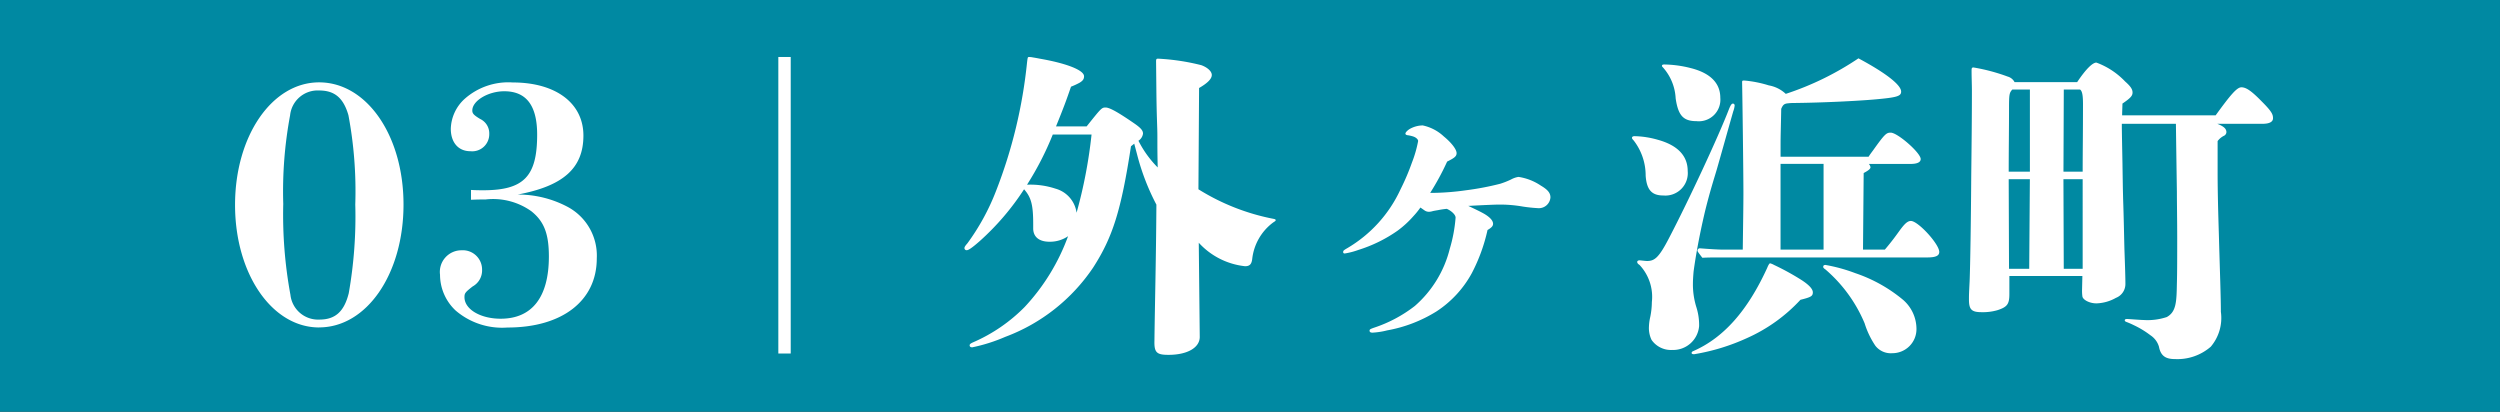
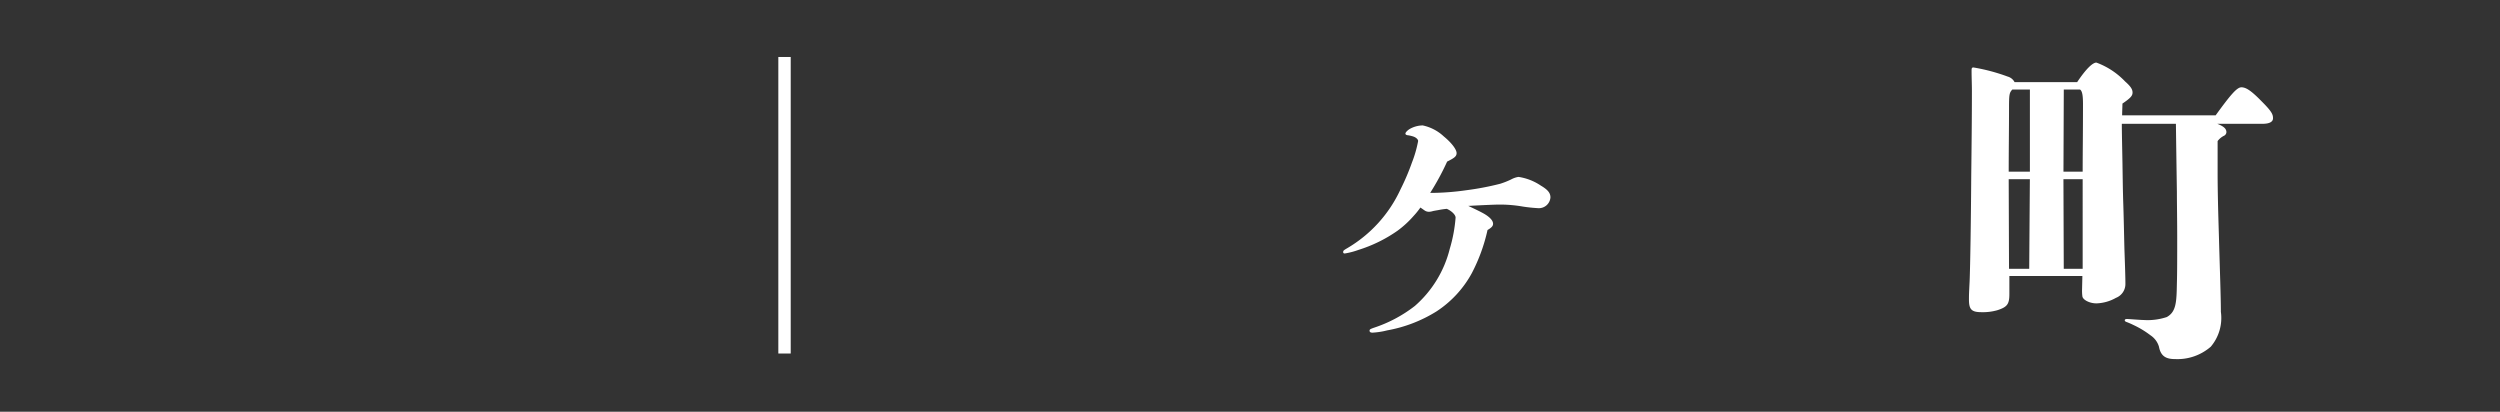
<svg xmlns="http://www.w3.org/2000/svg" width="191.759" height="31.584" viewBox="0 0 191.759 31.584">
  <rect x="0" y="0" width="191.759" height="31.584" fill="#333333" stroke="none" />
  <defs>
    <clipPath id="clip-path">
      <rect id="長方形_372" data-name="長方形 372" width="191.759" height="31.584" transform="translate(0 -0.001)" fill="none" />
    </clipPath>
  </defs>
  <g id="グループ_843" data-name="グループ 843" transform="translate(0 0)">
-     <rect id="長方形_370" data-name="長方形 370" width="191.758" height="31.584" transform="translate(0 -0.001)" fill="#0089a2" />
    <g id="グループ_842" data-name="グループ 842">
      <g id="グループ_841" data-name="グループ 841" clip-path="url(#clip-path)">
-         <path id="パス_1834" data-name="パス 1834" d="M24.477,25.117c-3.624,0-6.448-4.125-6.448-9.4s2.824-9.4,6.448-9.4c3.65,0,6.474,4.074,6.474,9.373,0,5.323-2.824,9.423-6.474,9.423m-2.2-2.5a2.135,2.135,0,0,0,2.225,1.9c1.224,0,1.9-.625,2.249-2.025a33.9,33.9,0,0,0,.5-6.8,31.542,31.542,0,0,0-.525-6.848c-.4-1.4-1.125-1.9-2.25-1.9a2.125,2.125,0,0,0-2.224,1.9,31.816,31.816,0,0,0-.525,6.8,33.865,33.865,0,0,0,.55,6.973" fill="#fff" />
-         <path id="パス_1835" data-name="パス 1835" d="M36.128,14.569c.4.025.725.025.925.025,3.124,0,4.149-1.05,4.149-4.274C41.2,8.1,40.377,7,38.677,7c-1.224,0-2.449.725-2.449,1.474,0,.225.1.35.6.65a1.221,1.221,0,0,1,.7,1.15,1.309,1.309,0,0,1-1.45,1.325c-.925,0-1.5-.675-1.5-1.725a3.215,3.215,0,0,1,1.074-2.3,5.046,5.046,0,0,1,3.674-1.249c3.324,0,5.424,1.6,5.424,4.074,0,2.5-1.55,3.874-5.049,4.524a8.1,8.1,0,0,1,3.849.95,4.238,4.238,0,0,1,2.225,3.949c0,3.249-2.649,5.3-6.849,5.3a5.479,5.479,0,0,1-3.974-1.3,3.769,3.769,0,0,1-1.2-2.749,1.657,1.657,0,0,1,1.65-1.875,1.478,1.478,0,0,1,1.575,1.5,1.4,1.4,0,0,1-.725,1.274c-.575.45-.625.525-.625.825,0,.925,1.225,1.65,2.774,1.65,2.425,0,3.7-1.675,3.7-4.774,0-1.75-.375-2.7-1.35-3.474a5.062,5.062,0,0,0-3.5-.9c-.225,0-.625,0-1.125.025Z" fill="#fff" />
        <rect id="長方形_371" data-name="長方形 371" width="0.95" height="22.745" transform="translate(59.701 4.371)" fill="#fff" />
-         <path id="パス_1836" data-name="パス 1836" d="M91.924,14.519a16.945,16.945,0,0,0,5.8,2.275c.1.025.125.049.125.1s-.05.075-.2.176a4.041,4.041,0,0,0-1.6,2.8c-.05.4-.2.55-.55.55a5.615,5.615,0,0,1-3.549-1.8l.075,7.223c0,.825-.95,1.375-2.4,1.375-.9,0-1.1-.175-1.075-1.075.025-2.4.125-6.248.15-10.447a17.722,17.722,0,0,1-1.475-3.824L87,11.02l-.25.2c-.75,4.9-1.4,6.973-2.9,9.3A14.037,14.037,0,0,1,77.1,25.841a12.82,12.82,0,0,1-2.524.8c-.125,0-.2-.05-.2-.15s.076-.15.3-.25a12.578,12.578,0,0,0,3.925-2.7,15.921,15.921,0,0,0,3.324-5.424,2.461,2.461,0,0,1-1.425.425c-.8,0-1.25-.375-1.25-1.025v-.324c0-1.475-.15-2.05-.7-2.675a19.66,19.66,0,0,1-3.4,3.974c-.625.55-.875.7-1,.7a.165.165,0,0,1-.174-.15c0-.075.024-.15.225-.375a17.346,17.346,0,0,0,2.2-4.024A37.42,37.42,0,0,0,78.777,4.8c.05-.4.05-.426.15-.426A1.181,1.181,0,0,1,79.2,4.4c.15.025.3.049.55.1,2.025.35,3.4.875,3.4,1.35,0,.225-.1.35-.35.5a5.814,5.814,0,0,1-.65.3C81.8,7.671,81.6,8.22,81,9.695h2.349c1.1-1.375,1.15-1.449,1.45-1.449s.9.324,2.174,1.2c.55.375.7.575.7.8a.769.769,0,0,1-.35.55A8.037,8.037,0,0,0,88.8,12.844c-.025-1.1-.025-1.524-.025-2.374,0-.775-.05-1.25-.075-3.324L88.675,4.7c0-.149.025-.2.15-.2a16.928,16.928,0,0,1,3.324.5c.475.175.8.475.8.75,0,.3-.325.625-.975,1Zm-11.172-4.2a23.321,23.321,0,0,1-1.975,3.849,6.114,6.114,0,0,1,2.175.3,2.227,2.227,0,0,1,1.625,1.85,36.723,36.723,0,0,0,1.149-6Z" fill="#fff" />
        <path id="パス_1837" data-name="パス 1837" d="M109.976,14.794a19.546,19.546,0,0,0,2.474-.2,21.509,21.509,0,0,0,2.625-.5,6.209,6.209,0,0,0,.824-.325,1.719,1.719,0,0,1,.575-.2,4.157,4.157,0,0,1,1.725.675c.55.325.725.575.725.9a.889.889,0,0,1-.925.824,11.741,11.741,0,0,1-1.2-.125,10.117,10.117,0,0,0-1.9-.15c-.15,0-.9.026-2.275.1.525.25.95.45,1.25.625.45.274.65.524.65.749,0,.175-.125.3-.425.475a13.356,13.356,0,0,1-1.2,3.3,8.163,8.163,0,0,1-2.724,2.95,10.724,10.724,0,0,1-3.774,1.449,5.854,5.854,0,0,1-1.125.175q-.225,0-.225-.15c0-.1.05-.125.325-.225a10.4,10.4,0,0,0,3.149-1.674,8.553,8.553,0,0,0,2.675-4.374,11.288,11.288,0,0,0,.449-2.4c0-.225-.324-.524-.674-.674a6.04,6.04,0,0,0-.675.1c-.15.025-.3.05-.4.074a1.065,1.065,0,0,1-.275.051.581.581,0,0,1-.35-.1c-.075-.051-.175-.125-.325-.225a5.977,5.977,0,0,1-.525.649,7.561,7.561,0,0,1-1.224,1.125,10.818,10.818,0,0,1-3,1.475,5.768,5.768,0,0,1-1.049.275c-.075,0-.125-.025-.125-.1,0-.1,0-.125.3-.3a10.155,10.155,0,0,0,4.1-4.524,17.593,17.593,0,0,0,.874-2.05,9.082,9.082,0,0,0,.475-1.649c0-.125-.15-.275-.375-.35a2.385,2.385,0,0,0-.449-.1c-.125-.025-.151-.075-.151-.125,0-.075.125-.225.325-.35a2.077,2.077,0,0,1,1-.275,3.4,3.4,0,0,1,1.625.85c.55.45.975.975.975,1.275,0,.25-.175.375-.726.65a19.724,19.724,0,0,1-1.3,2.4Z" fill="#fff" />
-         <path id="パス_1838" data-name="パス 1838" d="M127.578,14.994c-.875,0-1.274-.425-1.35-1.525a4.383,4.383,0,0,0-.924-2.7c-.1-.1-.125-.15-.125-.2,0-.075.075-.125.2-.125a6.98,6.98,0,0,1,1.774.275c1.55.425,2.3,1.249,2.3,2.4a1.722,1.722,0,0,1-1.875,1.875m5.374-6.473c-.4,1.4-.95,3.374-1.275,4.5-.2.675-.5,1.6-.874,3.1-.525,2.2-.8,3.949-.9,4.723-.025.3-.05.625-.05.95a5.841,5.841,0,0,0,.275,1.8,4.514,4.514,0,0,1,.2,1.424,2,2,0,0,1-2.075,1.825,1.808,1.808,0,0,1-1.574-.775,2.1,2.1,0,0,1-.2-1,3.823,3.823,0,0,1,.1-.75,5.918,5.918,0,0,0,.125-1.15,3.575,3.575,0,0,0-.949-2.849c-.125-.075-.175-.15-.175-.226s.075-.125.175-.125c.074,0,.449.051.574.051.575,0,.9-.225,1.7-1.775,1.475-2.824,3.774-7.748,4.6-9.9.125-.3.2-.4.3-.4a.141.141,0,0,1,.125.15,1.731,1.731,0,0,1-.1.426m-2.8.774c-1,0-1.425-.374-1.625-1.749a3.85,3.85,0,0,0-.975-2.375c-.05-.05-.075-.075-.075-.124,0-.076.075-.1.175-.1a8.6,8.6,0,0,1,2.025.275c1.5.375,2.274,1.15,2.274,2.275a1.655,1.655,0,0,1-1.8,1.8m7.947,13.7a12.491,12.491,0,0,1-4.073,2.924,15.993,15.993,0,0,1-4.074,1.25c-.125,0-.2-.025-.2-.1,0-.05.025-.1.15-.15,2.324-1.025,4.149-3.1,5.648-6.373.1-.25.175-.35.225-.35a1.283,1.283,0,0,1,.3.125,19.6,19.6,0,0,1,1.975,1.074c.65.4,1,.75,1,1.025,0,.3-.151.375-.951.575m6.474-3.849c.55-.65.8-1,1.125-1.45.4-.55.625-.749.875-.749.549,0,2.174,1.774,2.174,2.374,0,.3-.275.425-.925.425H131.977c-.45,0-.95,0-1.4.025-.351-.45-.375-.5-.375-.55a.178.178,0,0,1,.2-.175c.6.05,1.4.1,1.774.1h1.5c.025-1.875.05-3.424.05-4.324,0-1.575-.075-7.3-.1-8.523,0-.1.025-.125.15-.125a8.92,8.92,0,0,1,1.9.375,2.554,2.554,0,0,1,1.3.65,22.547,22.547,0,0,0,5.574-2.725c2.149,1.15,3.274,2.05,3.274,2.55,0,.35-.3.45-2,.6-1.424.125-3.974.25-6.223.275a3.594,3.594,0,0,0-.45.025c-.3.024-.4.125-.525.424-.025,1.4-.05,2.05-.05,2.675v1h6.749c.174-.275.324-.45.424-.6.825-1.15.95-1.25,1.275-1.25.525,0,2.3,1.55,2.3,2.025,0,.25-.275.375-.775.375h-3.2a.561.561,0,0,1,.125.25c0,.125-.149.25-.524.449l-.051,5.874Zm-8,0h3.3V12.57h-3.3Zm8.523,7.948a1.5,1.5,0,0,1-1.25-.575,6.566,6.566,0,0,1-.825-1.724,11.083,11.083,0,0,0-3-4.124c-.15-.1-.175-.15-.175-.2,0-.1.05-.149.175-.149a12.382,12.382,0,0,1,2.275.625,11.435,11.435,0,0,1,3.674,2.049A2.961,2.961,0,0,1,147,25.216a1.847,1.847,0,0,1-1.9,1.875" fill="#fff" />
        <path id="パス_1839" data-name="パス 1839" d="M169.949,8.845c1.125-1.55,1.624-2.149,1.974-2.149s.75.25,1.575,1.1c.75.75.85.975.85,1.275,0,.275-.275.425-.8.425h-3.474c.5.2.7.375.7.65a.333.333,0,0,1-.15.25,1.4,1.4,0,0,0-.525.425v2.424c0,1.475.05,3.224.1,4.874.075,2.724.15,4.674.15,5.8a3.407,3.407,0,0,1-.775,2.675,3.9,3.9,0,0,1-2.724.949c-.625,0-1.1-.15-1.25-.949a1.579,1.579,0,0,0-.65-.875,6.926,6.926,0,0,0-1.275-.775,5.8,5.8,0,0,0-.574-.25c-.075-.025-.125-.075-.125-.125,0-.075.074-.1.175-.1.149,0,1.024.075,1.249.075a4.68,4.68,0,0,0,1.8-.225c.724-.4.75-1.15.775-2.574.025-.775.025-2.124.025-3.474s-.025-2.725-.025-3.549c-.025-1.7-.051-3.374-.075-5.224h-4.149c0,.325,0,.45.049,3,.026,1.65.026,1.825.051,2.774.05,1.425.074,2.85.1,3.85.05,1.374.075,2.2.075,2.649a1.137,1.137,0,0,1-.725,1.075,3.234,3.234,0,0,1-1.5.424c-.525,0-1.049-.274-1.075-.549a3.188,3.188,0,0,1-.025-.5l.025-1.05h-5.6v1.375c0,.775-.15,1-.925,1.249a4.014,4.014,0,0,1-1.2.15c-.774,0-.975-.2-.975-.974,0-.325,0-.4.051-1.4.05-1.225.1-4.5.124-8.048.026-2.25.051-4.524.051-6.548,0-.525-.025-.975-.025-1.575,0-.175.025-.225.15-.225a14.388,14.388,0,0,1,2.624.7.852.852,0,0,1,.524.425h4.8c.7-1.05,1.2-1.5,1.475-1.5A5.81,5.81,0,0,1,163,6.245c.424.375.574.6.574.851s-.15.424-.775.849c0,.2-.024.65-.024.9Zm-15.6-1.975c-.225.25-.25.375-.25,1.425,0,1.625-.025,3.249-.025,4.874H155.7V6.87Zm-.275,6.874.025,6.873h1.549l.05-6.873Zm5.674-.575c0-1.525.025-2.9.025-5.174,0-.5-.025-1-.226-1.125H158.3l-.025,6.3Zm-1.475.575.025,6.873h1.45V13.744Z" fill="#fff" />
      </g>
    </g>
  </g>
</svg>